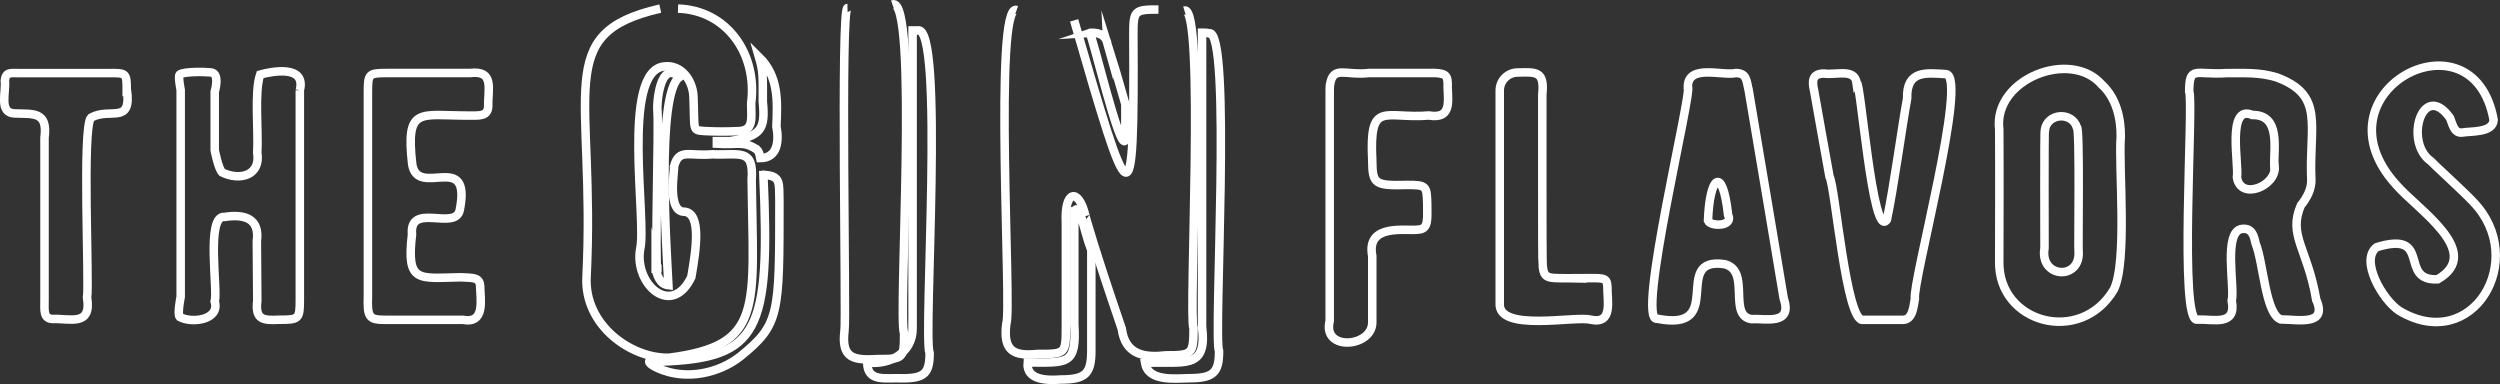
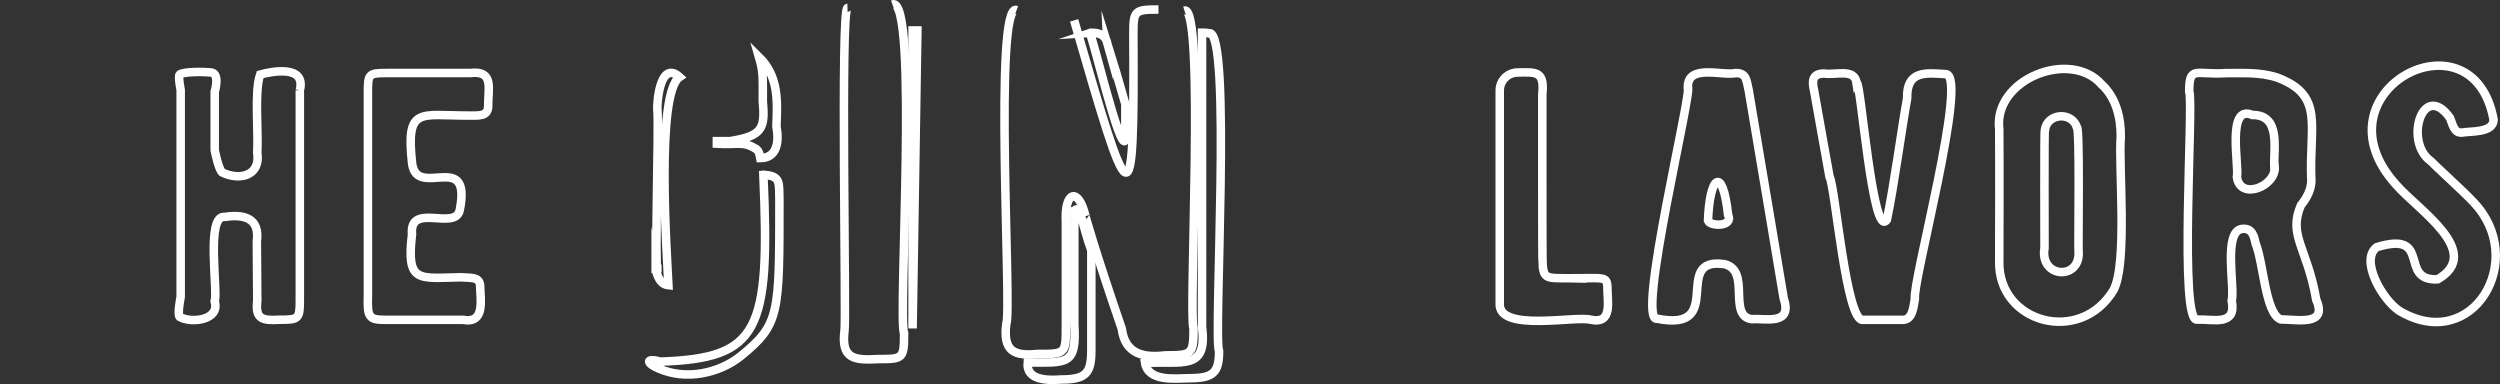
<svg xmlns="http://www.w3.org/2000/svg" id="Camada_2" data-name="Camada 2" viewBox="0 0 293.75 45.12">
  <rect x="0" y="0" width="293.75" height="45.12" fill="#333333" stroke="none" />
  <defs>
    <style>
      .cls-1 {
        fill: none;
        stroke: #fff;
        stroke-miterlimit: 10;
      }
    </style>
  </defs>
  <g id="Camada_1-2" data-name="Camada 1">
    <g>
-       <path class="cls-1" d="m14.91,10.51c.59,4.22-1.97,2.06-4.21,3.31-1.08,1.05-.19,19.38-.47,21.14.56,3.45-2.01,2.43-4.07,2.52-1.09-.05-.93-1.04-.93-2.27v-19.03c.41-3.11-1.33-2.77-3.47-2.85-1.95-.02-1.02-2.5-1.19-3.83.11-1.18.77-.87,2.07-.91,0,0,10.16,0,10.16,0,2-.02,2.09-.02,2.09,1.93Z" />
      <path class="cls-1" d="m35.23,10.61v24.63c0,2.26-.12,2.33-2.42,2.33-1.9.1-2.85-.01-2.58-2.21,0,0-.05-7.02-.05-7.02.36-2.64-1.4-3.22-3.79-2.85-2.22-.26-.77,8.57-1.16,9.94.64,2.17-2.71,2.6-4.12,1.81-.29-.34.12-2.36.12-2.36V10.57s-.32-1.61-.12-1.81c.41-.36,2.9-.34,3.67-.25,1.11.09.45,2.27.45,2.27v6.87s.41,2.15.87,2.61c2.11,1.02,4.55.35,4.13-2.31.15-2.61-.36-7.17.34-9.19,1.38-.38,5.42-1.17,4.66,1.86Z" />
      <path class="cls-1" d="m56.41,33.5c.04,1.76.64,4.57-2.03,4.08,0,0-9.12,0-9.12,0-1.91,0-2.11-.3-2.03-2.79,0,0,0-23.86,0-23.86,0-2.25.05-2.35,2.25-2.35h9.75c2.9-.35,2.09,1.85,2.13,4.01-.1,1.09-1.04.99-2.35.99-5.73,0-7.34-1.1-6.58,5.7.63,4.12,7.02-1.77,5.59,5.41-.53,2.48-5.96-.98-5.61,2.86-.67,5.75.75,5.12,5.74,5.03,1.29.09,2.14-.05,2.26.92Z" />
      <g>
        <path class="cls-1" d="m90.04,20.58h-.34c.81,18.37-.5,21.51-12.08,21.91-1.88-.5-1.63.23-.23.81,3.21,1.41,7.06.58,9.61-1.43,4.62-3.76,4.58-4.85,4.58-18.33-.05-2.02.15-2.78-1.54-2.97Z" />
        <path class="cls-1" d="m88.93,17.57c.18.18.29.34.41,1.01,2.01-.02,2.22-1.98,1.89-3.73.12-2.96.29-5.86-2.05-8.16.52,1.79.45,2.27.45,5.26.31,3.23-.15,4.03-3.83,4.63h-1.57v.31c2.63.15,3.1-.37,4.7.68Z" />
        <path class="cls-1" d="m77.04,31.58c.29,1.42.86,1.88,1.5,1.94-.17-3.6-1.5-22.57,1.31-24.47-2.37-2.13-2.68,3.35-2.61,3.81.2,2.18-.32,17.44,0,19.15v-.43h-.2Z" />
-         <path class="cls-1" d="m107.79,3.58h-.56v35.01c.03,2.88-2.74,4.36-5.34,3.99.03,2.37,2.12,1.78,4.17,1.87,2.56,0,3.17-.59,3.17-2.96-.79-1.72,1.82-38.92-1.44-37.91Z" />
+         <path class="cls-1" d="m107.79,3.58h-.56v35.01Z" />
        <path class="cls-1" d="m142.05,3.91c-.25-.07-.57-.07-.81-.07v34.53c.66,5.27-2.26,4.01-6.69,4.28.36,2.2,3.5,1.82,5.16,1.79,2.84,0,3.53-.63,3.53-3.17-.69-1.49,1.55-38.01-1.19-37.37Z" />
        <path class="cls-1" d="m126.23,24.83v13.27c.3,4.9-.87,4.49-5.48,4.49-.21,2.12,2.36,2.11,3.9,2,2.89,0,3.58-.68,3.58-3.37v-11.83c-.98-2.53-1.32-5.7-2-4.56Z" />
        <path class="cls-1" d="m130.1,5.02c-.29-1.04-1.16-1.22-2.08-1.16.26-.09,3.6,14.25,4.21,12.6,0,0,0-4.22,0-4.22-.37-1.35-1.78-6.13-2.13-7.23Z" />
      </g>
-       <path class="cls-1" d="m79.67,1.01c5.7.19,9.36,5.28,8.59,11.15,0,1.68.34,3.13-1.38,3.24-1.34.07-2.65.07-4.06,0-1.56-.11-1.16,0-1.34-4.06-.07-1.9-1.45-3.81-3.47-3.53-5.05.59-2,18.05-2.79,21.46-.72,4.1,3.68,8.13,6.01,3.29.59-3.35,1.16-7.41-.75-7.68-2.22.11-1.14-5.16-1.29-5.3.61-2.19,1.69-1.2,4.51-1.45,3.21.14,4.9-.77,4.62,3.01.18,15.08,1.46,19.45-9.68,20.89-4.43.14-10.02-3.78-9.72-9.5,1.07-21.85-4.15-28.6,8.66-31.52" />
      <path class="cls-1" d="m104.86.52c3.11-1.1.62,37.07,1.37,38.65,0,2.98-.12,3.02-3.02,3.02-2.88.16-4.39-.02-3.98-3.33.23-1.16-.49-37.91.35-37.93" />
      <path class="cls-1" d="m139.17,1.24c2.45-.76.45,36.07,1.07,37.35,0,3.05-.18,3.16-3.23,3.16-2.46.29-4.8-.01-5.2-3.12-3.12-9.06-4.38-13.55-4.27-13.26-.81-3.39-2.5-2.98-2.3.77,0,0,0,12.32,0,12.32,0,3.13-.07,3.13-3.35,3.13-2.72.27-4.06-.29-3.65-3.54.68-1.5-1.55-37.85,1.22-36.88" />
      <path class="cls-1" d="m126.21,2.39c6.58,22.74,7.09,24.35,6.96,1.68,0-2.83.11-2.95,2.95-2.95" />
      <g>
-         <path class="cls-1" d="m168.51,8.58h-7.67c-2.74.32-4.16-.9-4.55,1.3-.05.17-.05.67-.05,1.43v26.4c-.9,3.62,5.04,3.09,5,.15,0,0,0-7.78,0-7.78-.75-3.9,4.05-2.9,5.37-3.1,1.26-.05,1.09-1.16,1.09-2.96-.05-2.19-.1-2.29-2.35-2.29-3.8.1-4.09-.09-4.11-2.86-.36-7.19,1.41-4.87,6.66-5.3,2.56.42,2.28-1.42,2.2-3.28.05-1.45-.17-1.65-1.58-1.72Z" />
        <path class="cls-1" d="m185.6,32.71c-3.65-.09-4.16.29-4.33-1.5-.09-.26-.03-19.29-.05-20.08.28-2.76-.65-2.67-2.89-2.61-1.16,0-2.11.94-2.11,2.11v24.99c-.26,3.46,8.96,1.44,10.7,1.95,2.65.55,1.92-2.22,1.95-3.88-.05-1.2-.51-1-3.28-1Z" />
        <path class="cls-1" d="m205.45,10.53c-.25-1.12-.23-1.92-1.47-1.95-1.57.37-5.64-1.09-5.66,1.61.62.34-6.15,27.83-3.6,27.26,8.24,1.63,1.55-7.34,7.91-6.41,3.14.76.34,6.04,3.17,6.46,1.66-.12,4.87.78,3.78-2.47-.04-.34-2.97-17.65-4.12-24.49Zm-4.76,15.4c.18-5.11,1.7-6.68,2.36-.68.68,1.4-2.09,1.38-2.36.68Z" />
        <path class="cls-1" d="m228.67,8.71c-2.34-.14-4.68-.49-4.58,2.86-.6,3.25-1.57,10.45-2.38,14.25-1.69,2.53-3.1-16.67-3.56-16.09-.24-1.74-2.51-.87-3.81-1.09-1.37,0-1.47.82-1.18,2.02.34,1.99,1.33,7.41,1.81,10.11.68,1.18,1.96,17.26,3.96,16.81,0,0,4.71,0,4.71,0,1.11-.05,1.2-1.61,1.36-2.47-.31-1.99,6.3-26.15,3.65-26.4Z" />
        <path class="cls-1" d="m246.94,9.92c-3.66-4.18-12.75-.64-12.03,5.28,0,1.15.04,3.35,0,15.48-.17,7.3,9.57,9.94,13.46,3.35,1.63-3.23.54-14.51.82-17.95.02-2.2-.52-4.55-2.24-6.16Zm-2.71,19.51c.33,3.56-4.6,3.3-4-.28.01-.5-.05-13.89.04-13.87.28-1.98,3.15-2.21,3.77-.32.35-.01.14,13.92.19,14.47Z" />
        <path class="cls-1" d="m272.16,35.23c-1.05-6.1-3.33-7.55-1.81-11.1.81-1,1.23-1.97,1.23-2.92-.29-6.51,1.62-10.01-4.07-12.12-2.11-.64-3.92-.48-5.91-.5-3.67.24-4.35-.93-4.37,2.15.55,1.2-1.25,27.55.98,26.81,1.92-.06,4.58.79,4.02-2.22.38-1.6-1.03-8.13,1.19-8.43,1.23-.16,1.44.91,1.61,1.7.94,2.27,1.13,8.24,2.95,8.93,2.1.02,5.51.77,4.19-2.29Zm-4.88-15.65c.18,2.3-4.03,4.01-4.44,1.25.27-1.38-1.24-8.64,1.81-7.32,3.37-.03,2.49,3.91,2.58,6.07h.05Z" />
        <path class="cls-1" d="m290.62,23.74c-.75-.86-4.92-4.67-5.03-4.83-3.15-2.27-.9-9.52,2.29-5.05.28.66.45,1.81,1.4,1.72,1-.19,3.66.06,3.72-1.5-2.4-13.29-21.4-3.31-11.44,7.64,2.5,2.9,10.36,7.91,4.87,11.1-4.7.23-.57-5.78-7.16-3.78-2.03,1.51.67,6.21,2.67,7.5,8.61,5.11,15.18-6.06,8.68-12.8Z" />
      </g>
    </g>
  </g>
</svg>